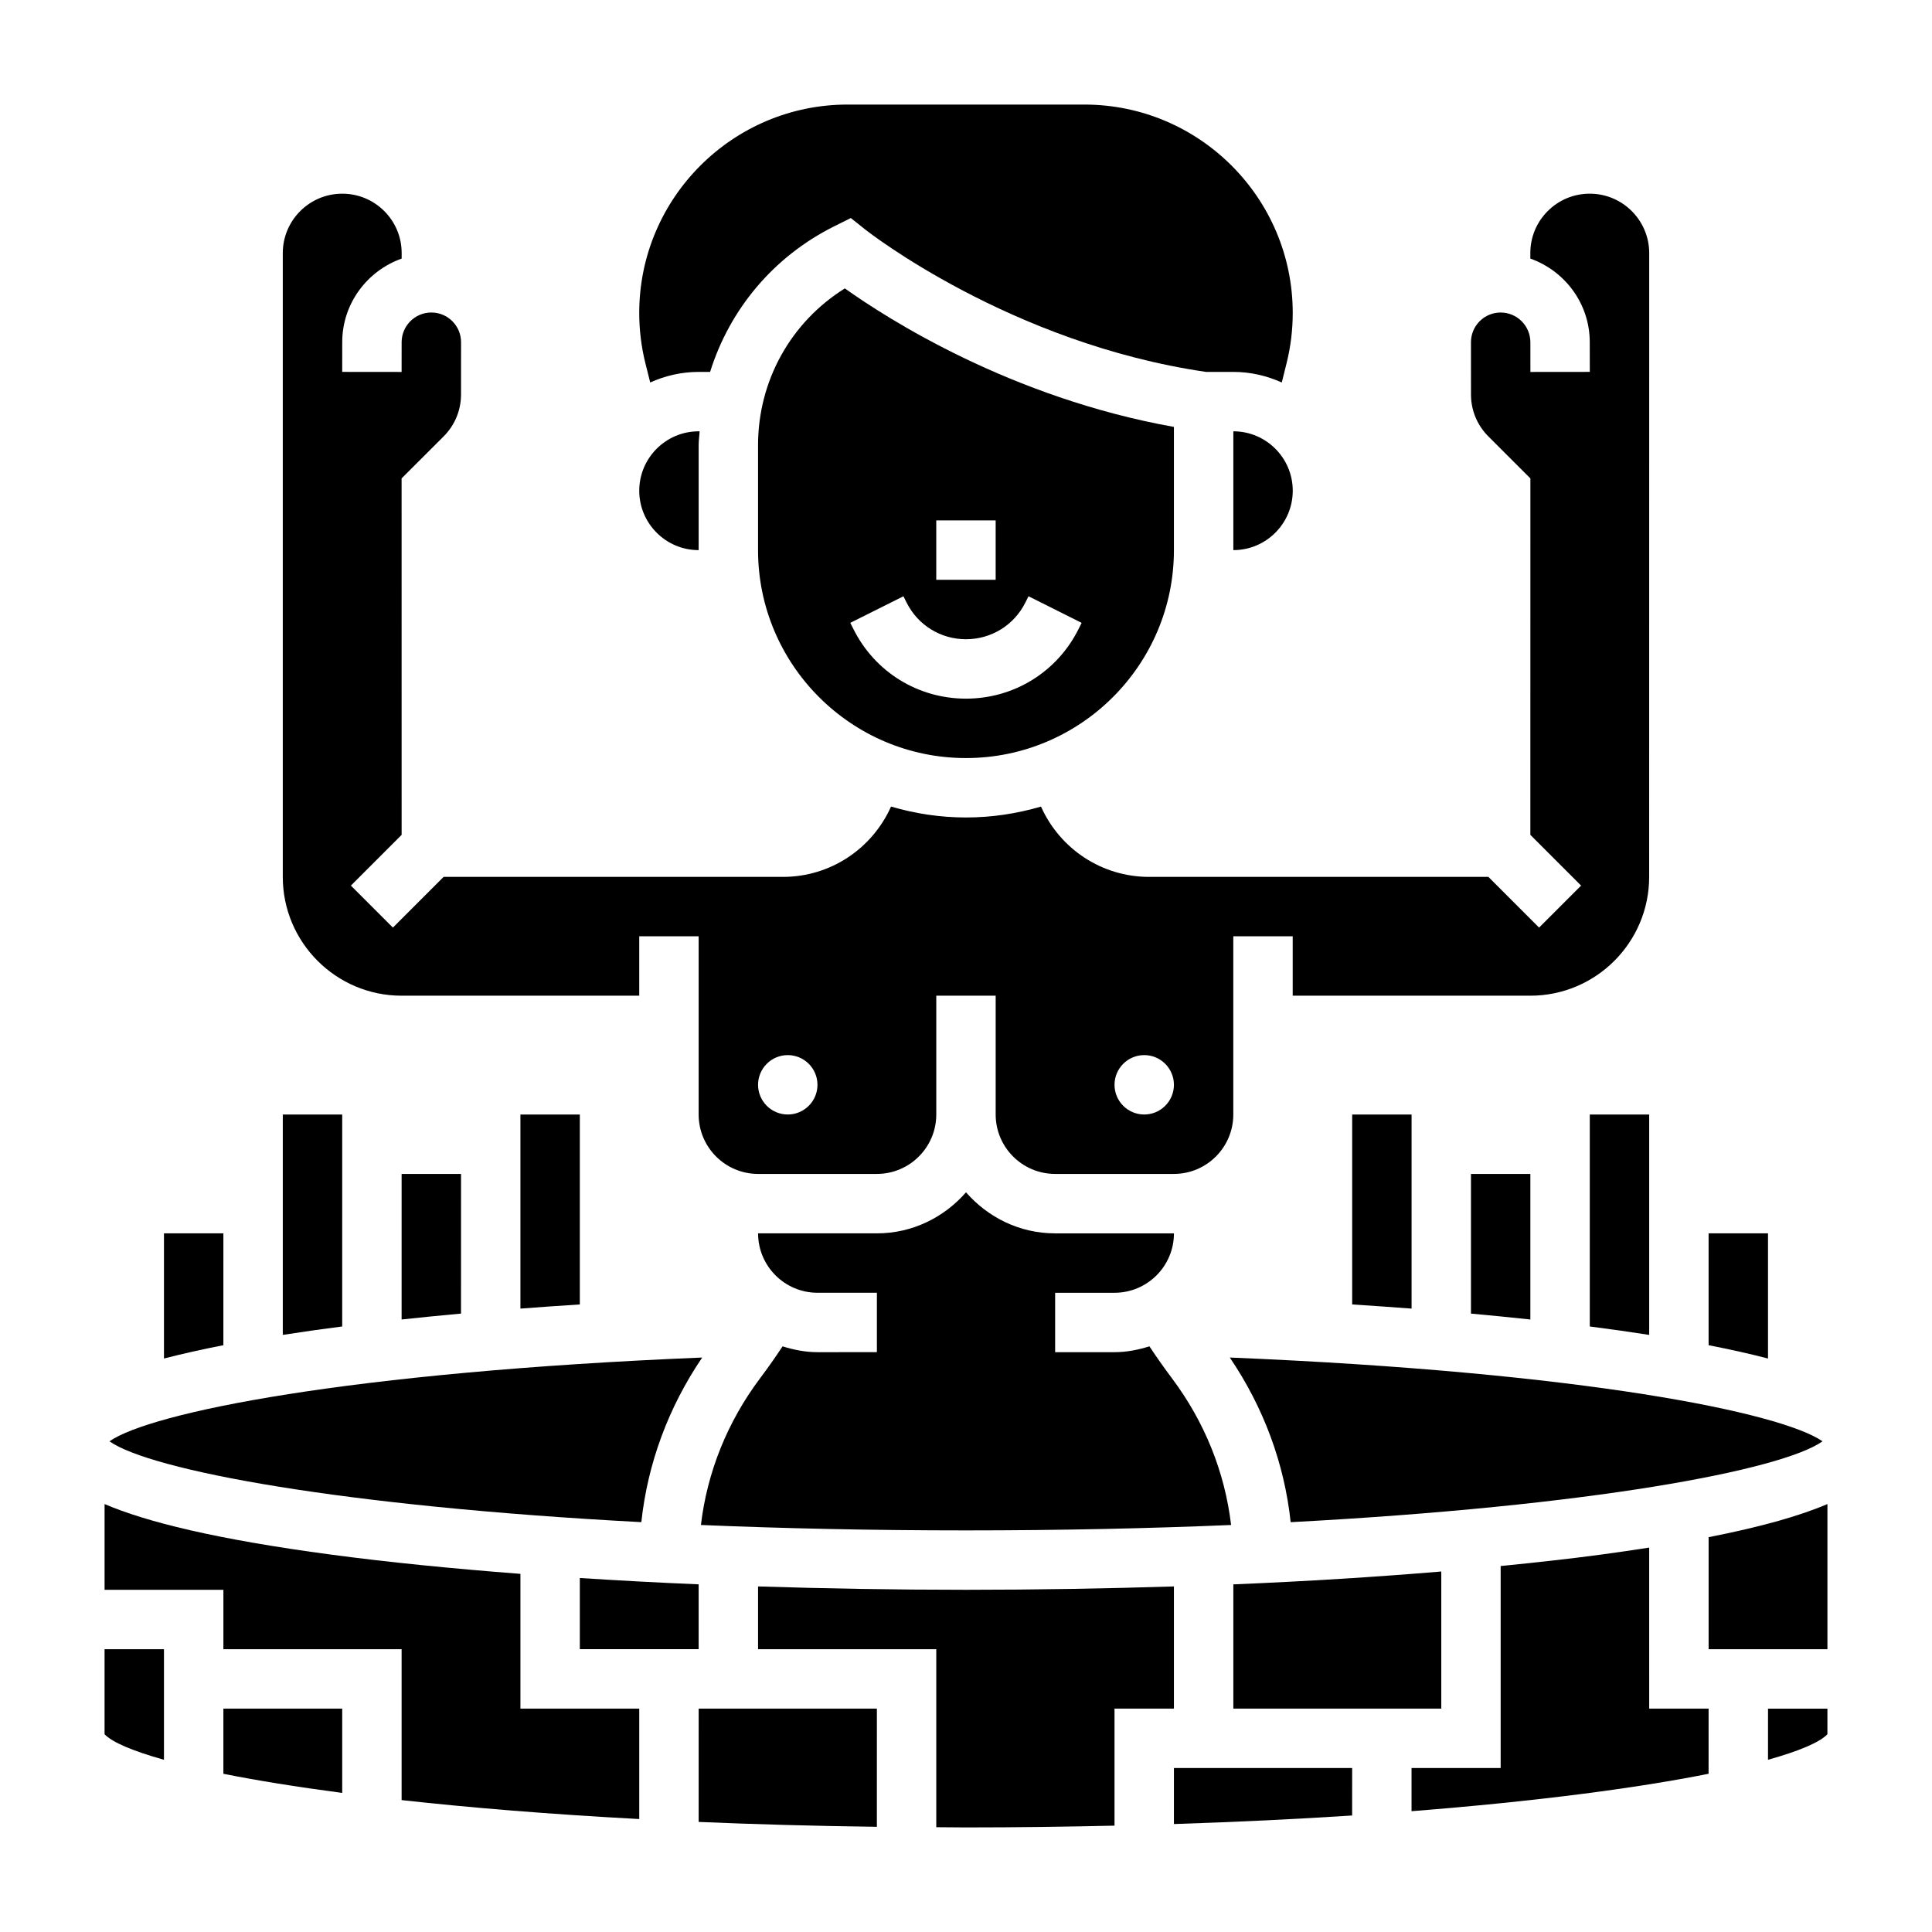
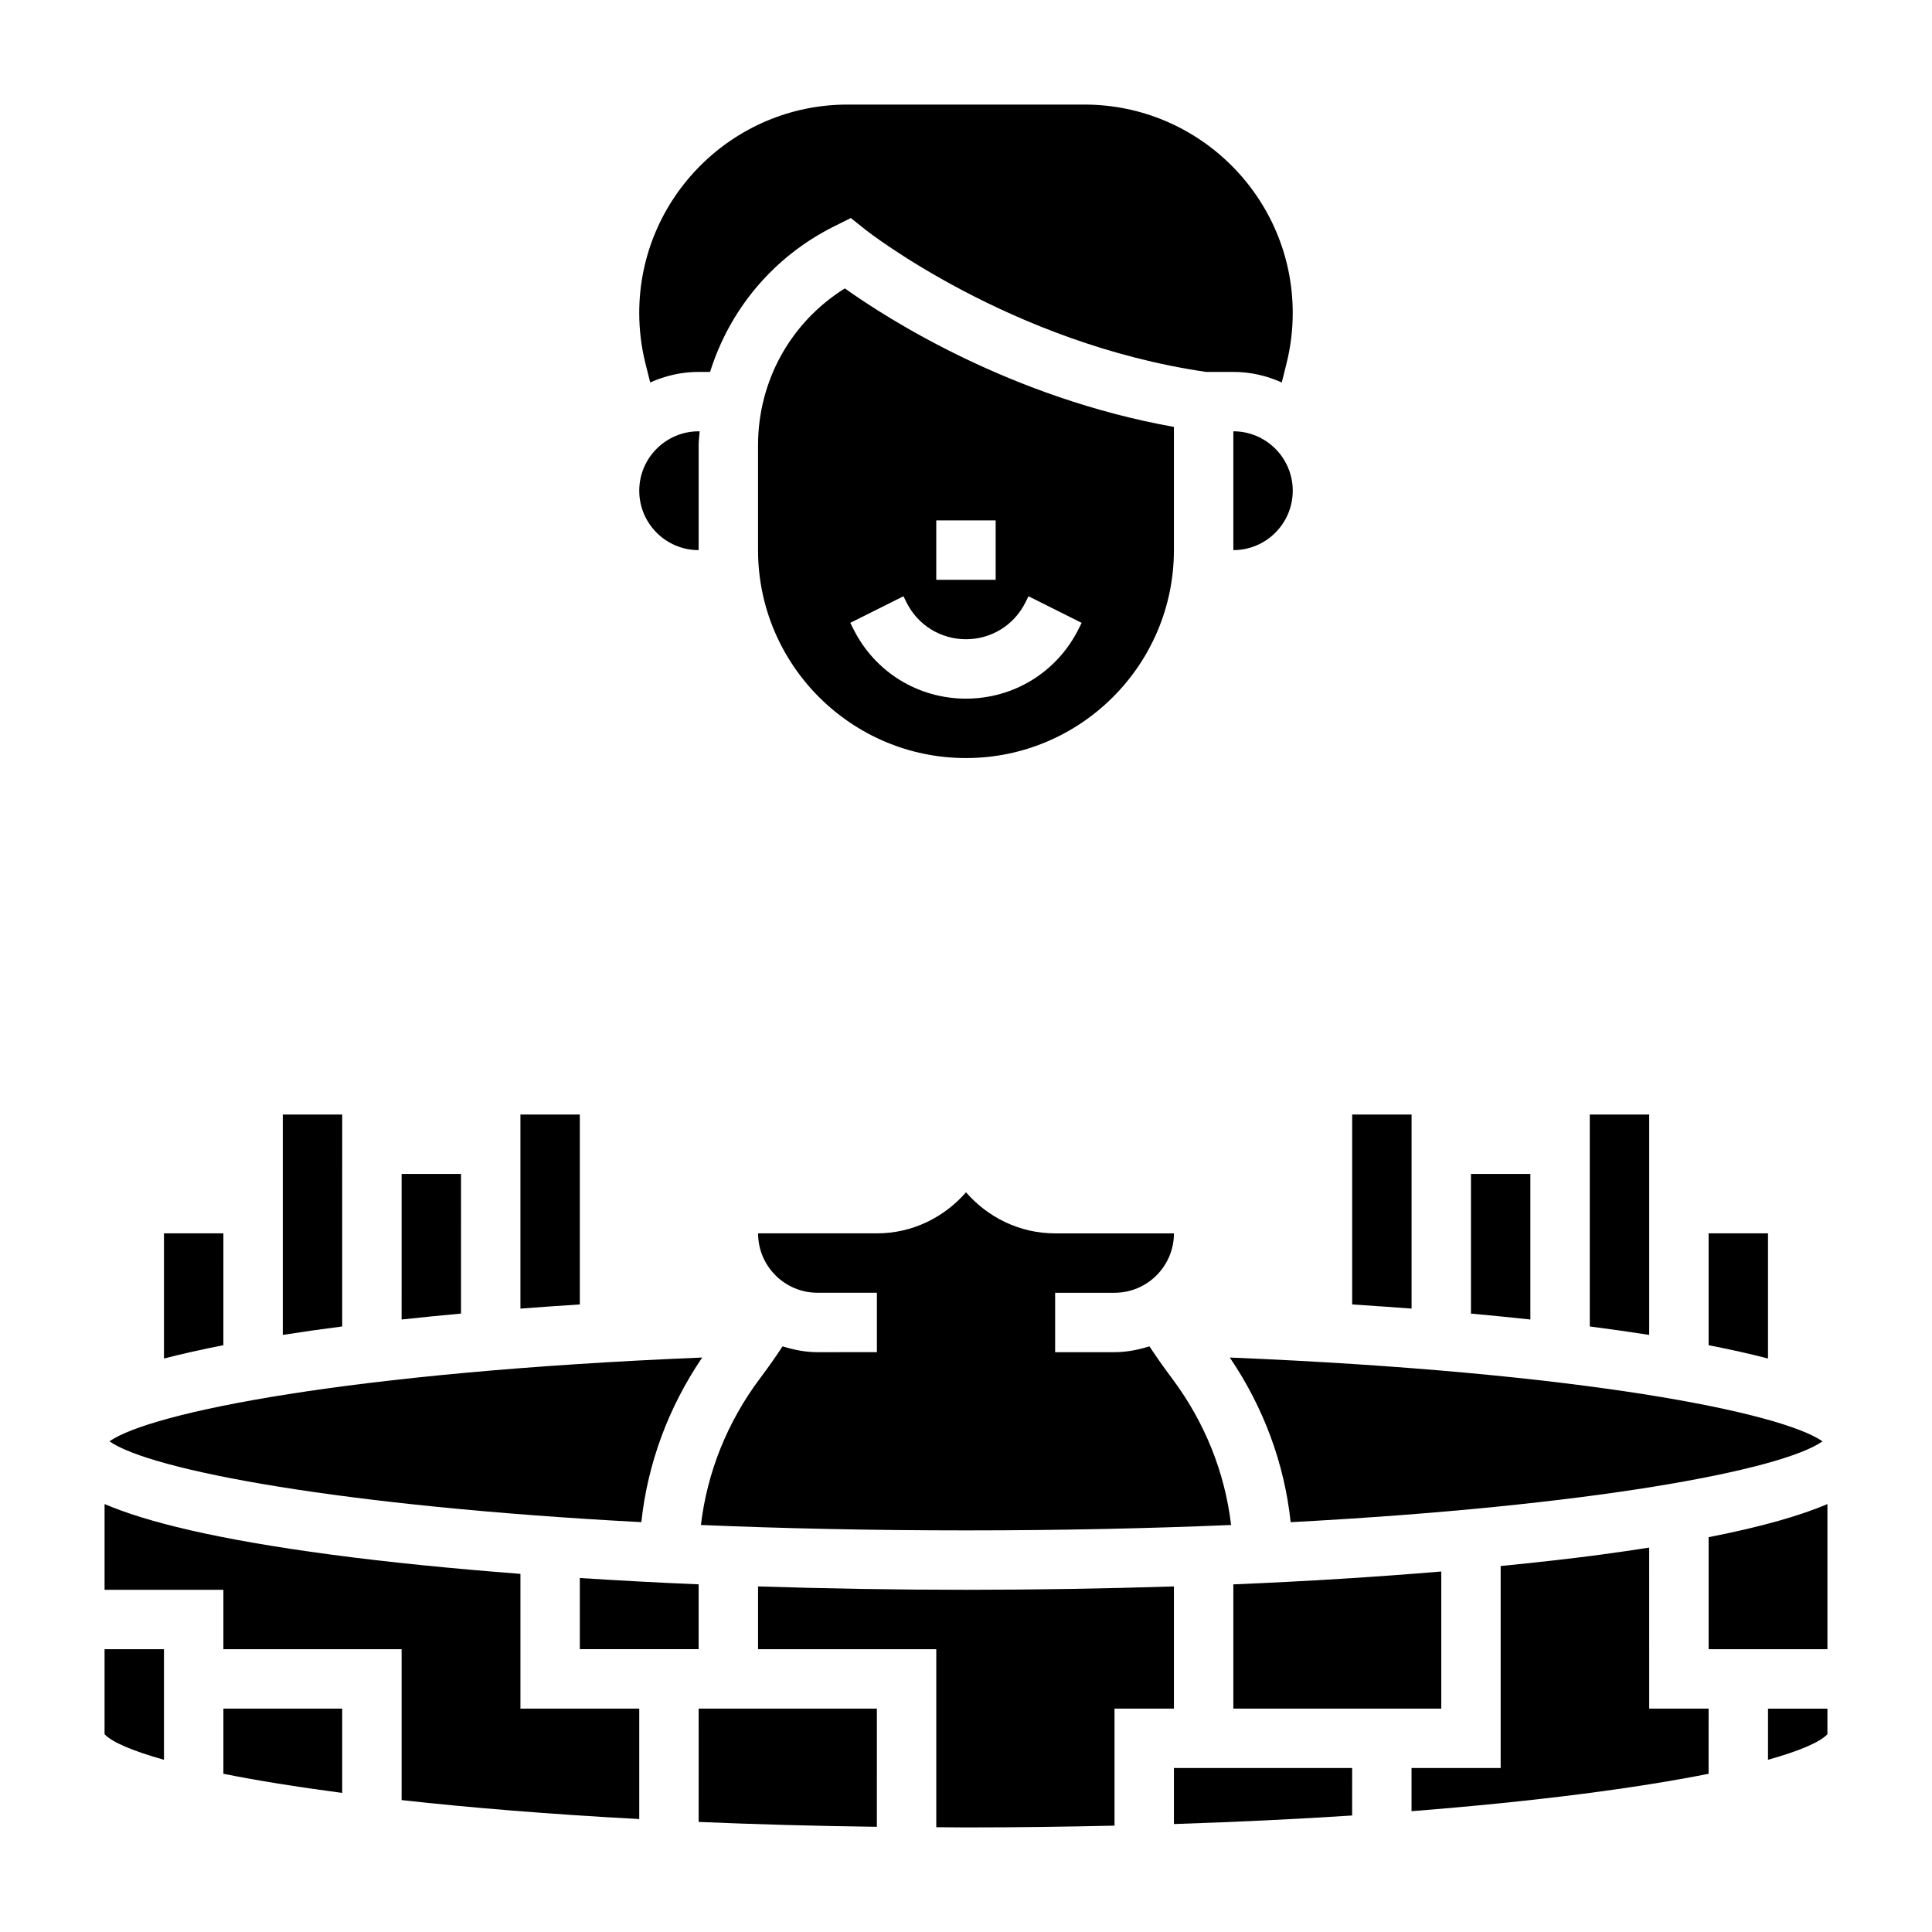
<svg xmlns="http://www.w3.org/2000/svg" fill="#000000" width="800px" height="800px" version="1.1" viewBox="144 144 512 512">
  <g>
    <path d="m344.89 262.02v27.77c0 30.387 24.727 55.105 55.105 55.105s55.105-24.719 55.105-55.105v-32.652c-43.297-7.754-75.863-28.629-87.207-36.707-14.305 8.926-23.004 24.465-23.004 41.59zm47.23 19.898h15.742v15.742h-15.742zm-8.695 20.098 0.824 1.66c3 6 9.031 9.73 15.746 9.73s12.746-3.731 15.742-9.73l0.828-1.66 14.082 7.047-0.828 1.66c-5.684 11.367-17.113 18.426-29.824 18.426-12.715 0-24.145-7.062-29.828-18.438l-0.828-1.652z" />
-     <path d="m250.43 407.87h62.977v-15.742h15.742v47.23c0 8.684 7.062 15.742 15.742 15.742h31.488c8.684 0 15.742-7.062 15.742-15.742v-31.488h15.742v31.488c0 8.684 7.062 15.742 15.742 15.742h31.488c8.684 0 15.742-7.062 15.742-15.742v-47.23h15.742v15.742h62.977c17.367 0 31.488-14.121 31.488-31.488l0.012-165.3c0-8.691-7.062-15.754-15.75-15.754-4.211 0-8.172 1.637-11.156 4.621-2.969 2.977-4.606 6.934-4.598 11.148v1.426c9.141 3.258 15.742 11.91 15.75 22.145l0.012 7.887-15.742 0.016-0.008-7.887c-0.008-4.336-3.535-7.863-7.871-7.863-2.109 0-4.086 0.82-5.566 2.305-1.488 1.488-2.305 3.465-2.305 5.566l0.004 13.828c0 4.211 1.637 8.164 4.606 11.133l11.137 11.129-0.008 94.465 13.445 13.445-11.133 11.133-13.434-13.438h-89.93c-12.508 0-23.602-7.398-28.637-18.633-6.316 1.848-12.969 2.887-19.871 2.887s-13.555-1.039-19.867-2.891c-5.035 11.238-16.125 18.637-28.641 18.637h-89.93l-13.438 13.438-11.133-11.133 13.445-13.445-0.008-94.465 11.141-11.133c2.965-2.965 4.606-6.914 4.606-11.121l0.008-13.836c0-2.102-0.82-4.078-2.305-5.566-1.484-1.488-3.461-2.309-5.57-2.309-4.336 0-7.863 3.527-7.871 7.863l-0.008 7.891-15.742-0.016 0.008-7.887c0.008-10.234 6.613-18.887 15.75-22.145v-1.418c0.008-4.211-1.629-8.172-4.598-11.156-2.984-2.981-6.941-4.621-11.152-4.621-8.691 0-15.754 7.062-15.754 15.754v165.3c0 17.367 14.121 31.488 31.488 31.488zm196.8 15.742c4.344 0 7.871 3.527 7.871 7.871s-3.527 7.871-7.871 7.871-7.871-3.527-7.871-7.871 3.527-7.871 7.871-7.871zm-94.465 0c4.344 0 7.871 3.527 7.871 7.871s-3.527 7.871-7.871 7.871-7.871-3.527-7.871-7.871 3.527-7.871 7.871-7.871z" />
    <path d="m470.85 258.3v31.488c8.684 0 15.742-7.062 15.742-15.742 0-8.684-7.059-15.746-15.742-15.746z" />
    <path d="m297.66 581.05h31.488v-17.184c-10.816-0.449-21.277-1.023-31.488-1.676z" />
    <path d="m330.09 503.76c-93.852 3.871-146.14 14.594-157.08 22.199 10.902 7.676 61.441 17.215 140.95 21.426 1.668-15.559 7.18-30.422 16.129-43.625z" />
    <path d="m469.91 503.76c8.949 13.203 14.469 28.062 16.129 43.633 79.516-4.211 130.05-13.754 140.95-21.426-10.941-7.609-63.234-18.332-157.08-22.207z" />
    <path d="m470.85 596.8h55.105v-36.336c-17.27 1.449-35.715 2.606-55.105 3.41z" />
    <path d="m316.31 245.36c3.926-1.77 8.258-2.801 12.836-2.801h3.039c5.156-16.516 16.719-30.488 32.793-38.535l4.496-2.242 3.938 3.133c0.379 0.301 38.266 30.07 90.199 37.645h7.234c4.582 0 8.902 1.031 12.84 2.801l1.258-5.047c1.094-4.367 1.645-8.879 1.645-13.387 0-30.449-24.766-55.215-55.215-55.215h-62.762c-30.441 0-55.207 24.766-55.207 55.215 0 4.519 0.551 9.02 1.645 13.391z" />
    <path d="m360.64 502.34c-3.242 0-6.305-0.629-9.25-1.543-1.754 2.652-3.691 5.441-5.945 8.438-8.707 11.594-14.035 24.922-15.695 38.902 21.594 0.906 45.023 1.434 70.254 1.434s48.656-0.527 70.25-1.434c-1.66-13.98-6.992-27.301-15.695-38.902-2.25-3-4.195-5.785-5.945-8.438-2.945 0.91-6.008 1.543-9.25 1.543h-15.742v-15.742h15.742c8.684 0 15.742-7.062 15.742-15.742h-31.488c-9.453 0-17.84-4.266-23.617-10.879-5.777 6.609-14.16 10.875-23.613 10.875h-31.488c0 8.684 7.062 15.742 15.742 15.742h15.742v15.742z" />
    <path d="m329.15 289.79v-27.773c0-1.258 0.188-2.473 0.262-3.715h-0.262c-8.684 0-15.742 7.062-15.742 15.742 0 8.688 7.062 15.746 15.742 15.746z" />
    <path d="m455.1 564.42c-17.875 0.566-36.281 0.891-55.102 0.891s-37.227-0.324-55.105-0.891v16.633h47.23v47.176c2.648 0.016 5.188 0.059 7.875 0.059 13.68 0 26.719-0.188 39.359-0.473v-31.016h15.742z" />
    <path d="m596.8 551.37v29.684h31.488v-38.461c-7.039 3.004-17.156 5.965-31.488 8.777z" />
    <path d="m455.1 627.39c16.824-0.543 32.582-1.316 47.23-2.266l0.004-12.582h-47.23z" />
    <path d="m329.15 626.83c14.863 0.629 30.613 1.078 47.23 1.289l0.004-31.32h-47.23z" />
    <path d="m171.71 603.59c2.016 2.133 7.461 4.441 15.742 6.769v-29.301h-15.742z" />
    <path d="m203.2 614.07c8.793 1.762 19.398 3.473 31.488 5.07v-22.34h-31.488z" />
    <path d="m281.92 561.09c-17.996-1.387-34.863-3.062-49.957-5.07-30.754-4.098-49.199-8.703-60.25-13.426v22.719h31.488v15.742h47.23v39.988c18.23 2.023 39.289 3.754 62.977 5.023v-29.266h-31.488z" />
    <path d="m612.54 610.36c8.281-2.32 13.73-4.637 15.742-6.769l0.004-6.785h-15.742z" />
    <path d="m581.05 554.13c-4.094 0.637-8.391 1.266-13.02 1.891-8.258 1.102-17.152 2.078-26.34 2.992v53.527h-23.617v11.445c33.266-2.613 59.93-6.156 78.719-9.918l0.004-17.27h-15.742z" />
    <path d="m612.54 470.85h-15.742v29.645c5.777 1.125 11.02 2.297 15.742 3.527z" />
    <path d="m565.31 439.36v56.168c5.512 0.707 10.754 1.457 15.742 2.234v-58.402z" />
    <path d="m533.82 455.1v37.016c5.414 0.496 10.66 1.016 15.742 1.566v-38.582z" />
    <path d="m502.34 439.36v50.332c5.367 0.34 10.613 0.715 15.742 1.102v-51.434z" />
    <path d="m297.66 489.69v-50.332h-15.742v51.438c5.129-0.395 10.371-0.766 15.742-1.105z" />
    <path d="m250.43 493.68c5.086-0.551 10.328-1.07 15.742-1.566l0.004-37.008h-15.742z" />
    <path d="m234.69 439.36h-15.746v58.402c4.992-0.781 10.234-1.527 15.742-2.234z" />
    <path d="m203.2 470.85h-15.746v33.172c4.723-1.219 9.965-2.402 15.742-3.527z" />
  </g>
</svg>